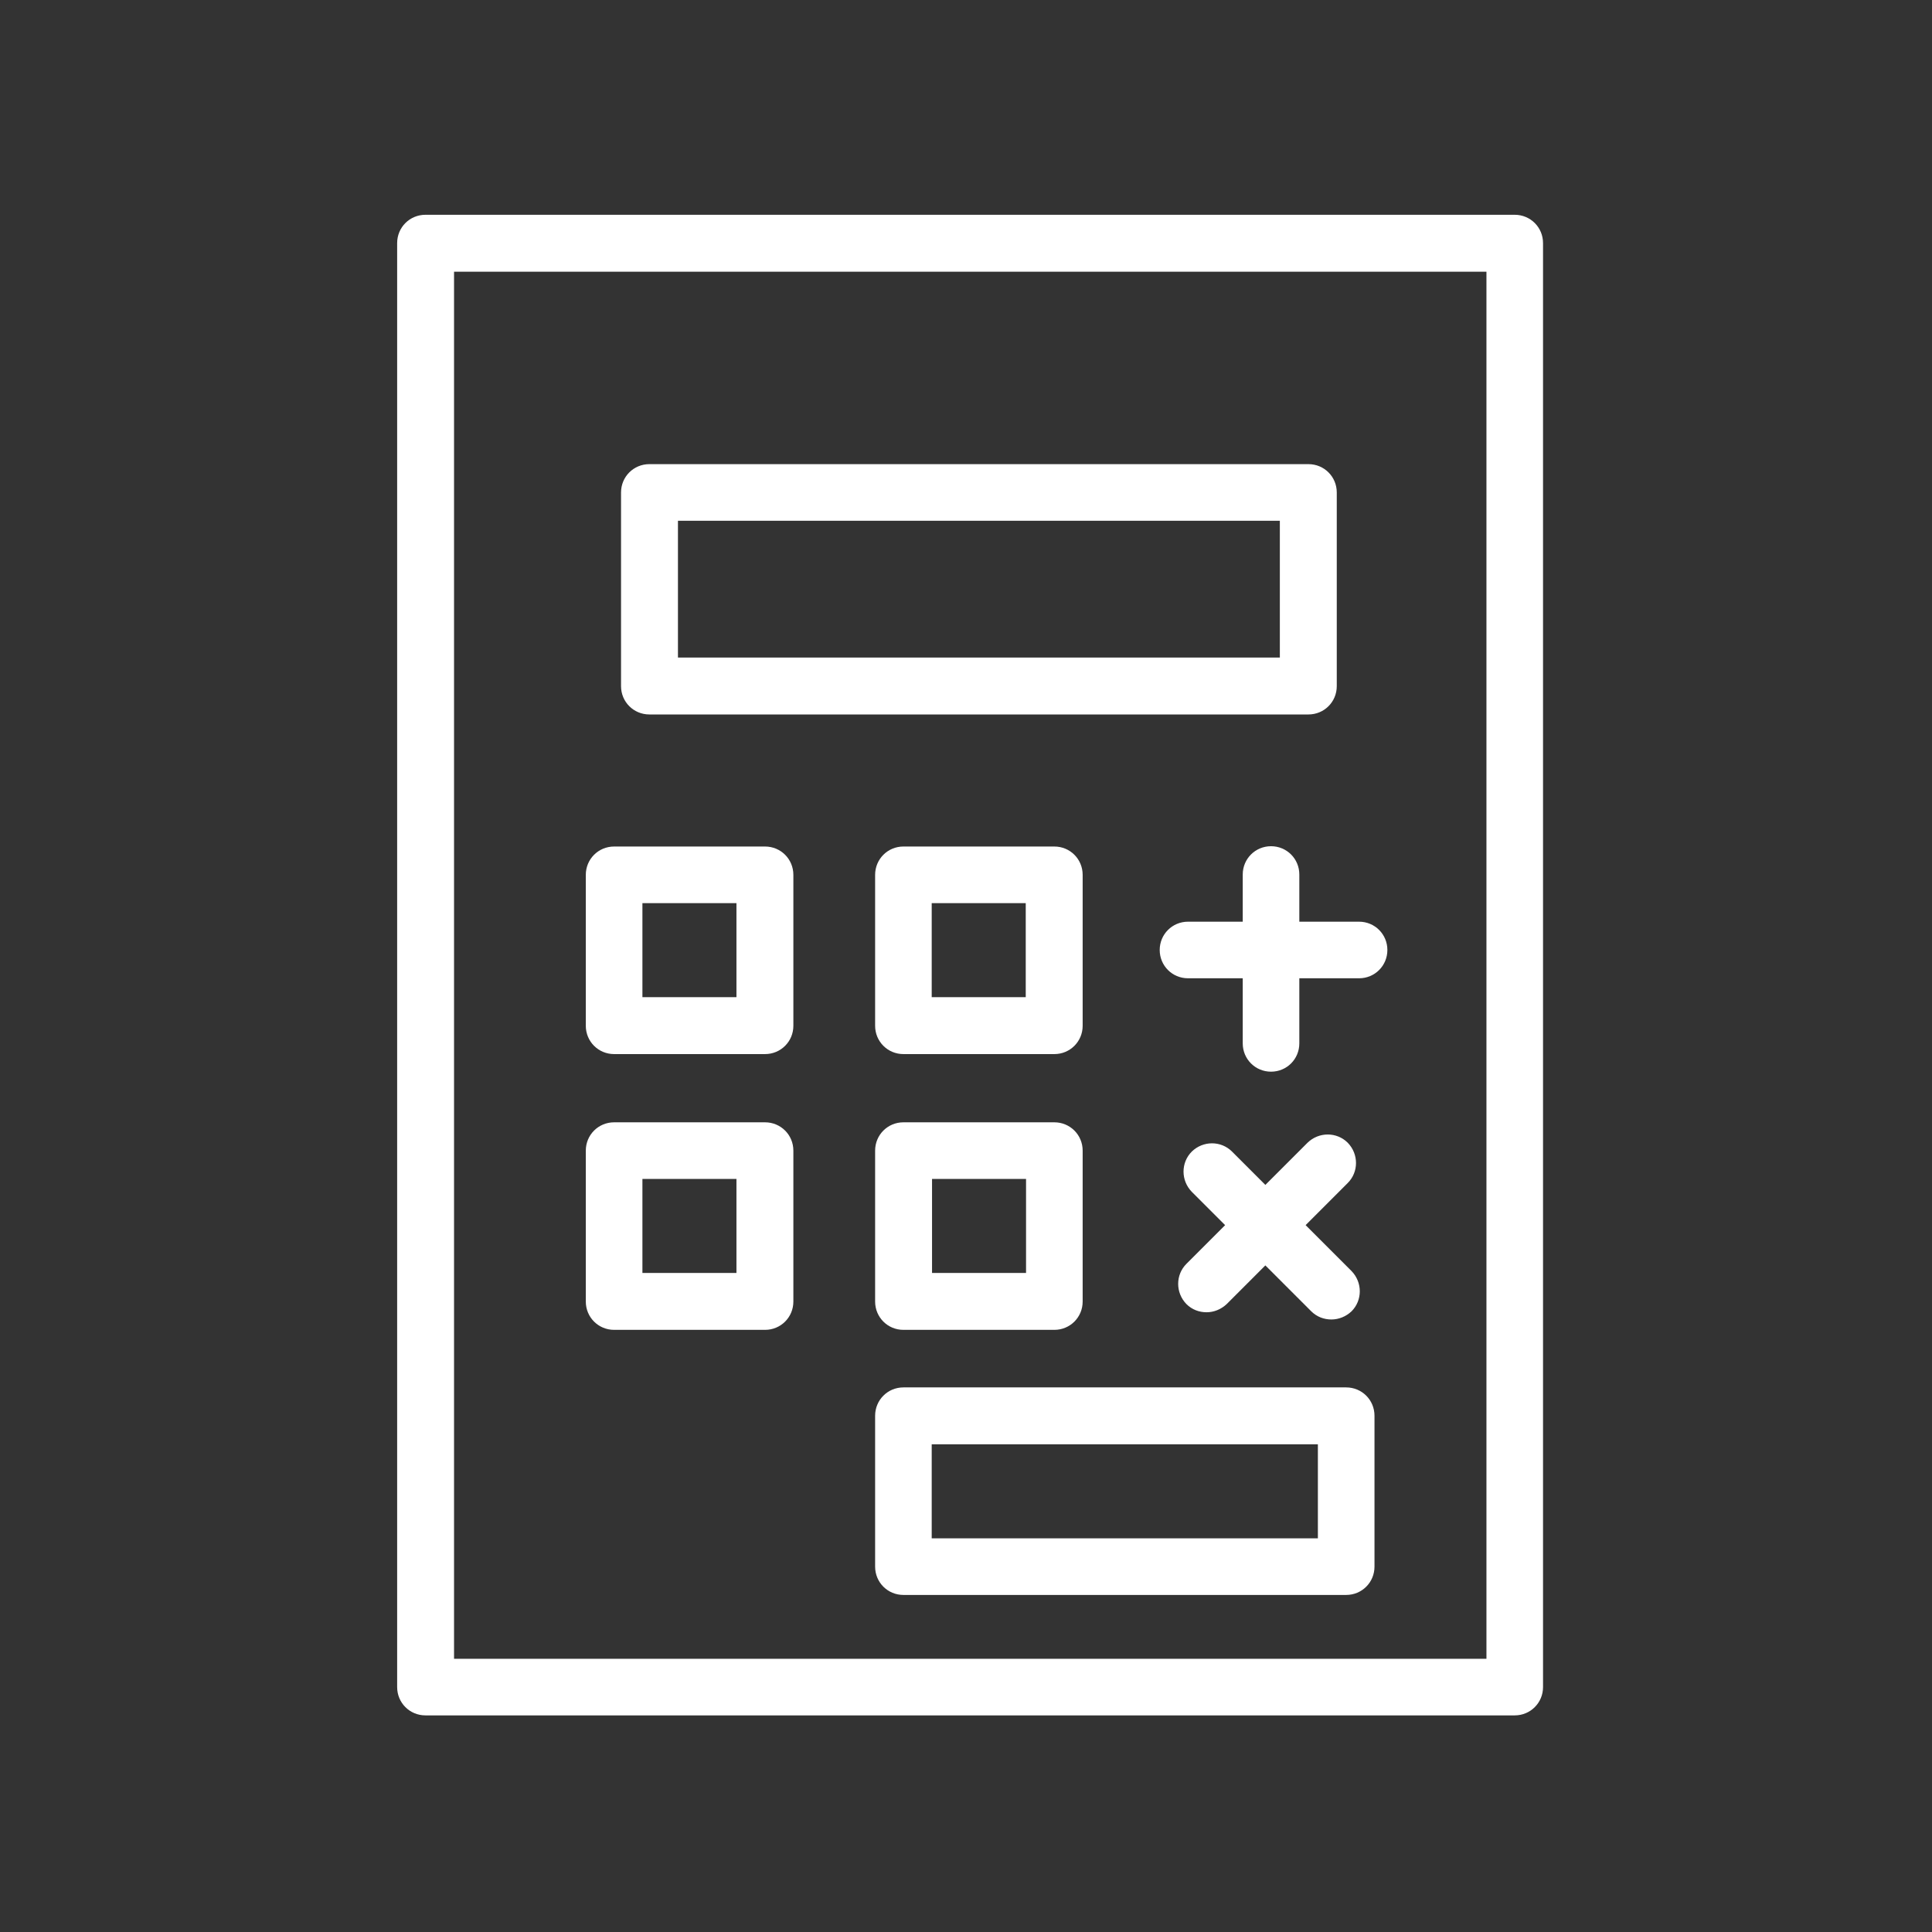
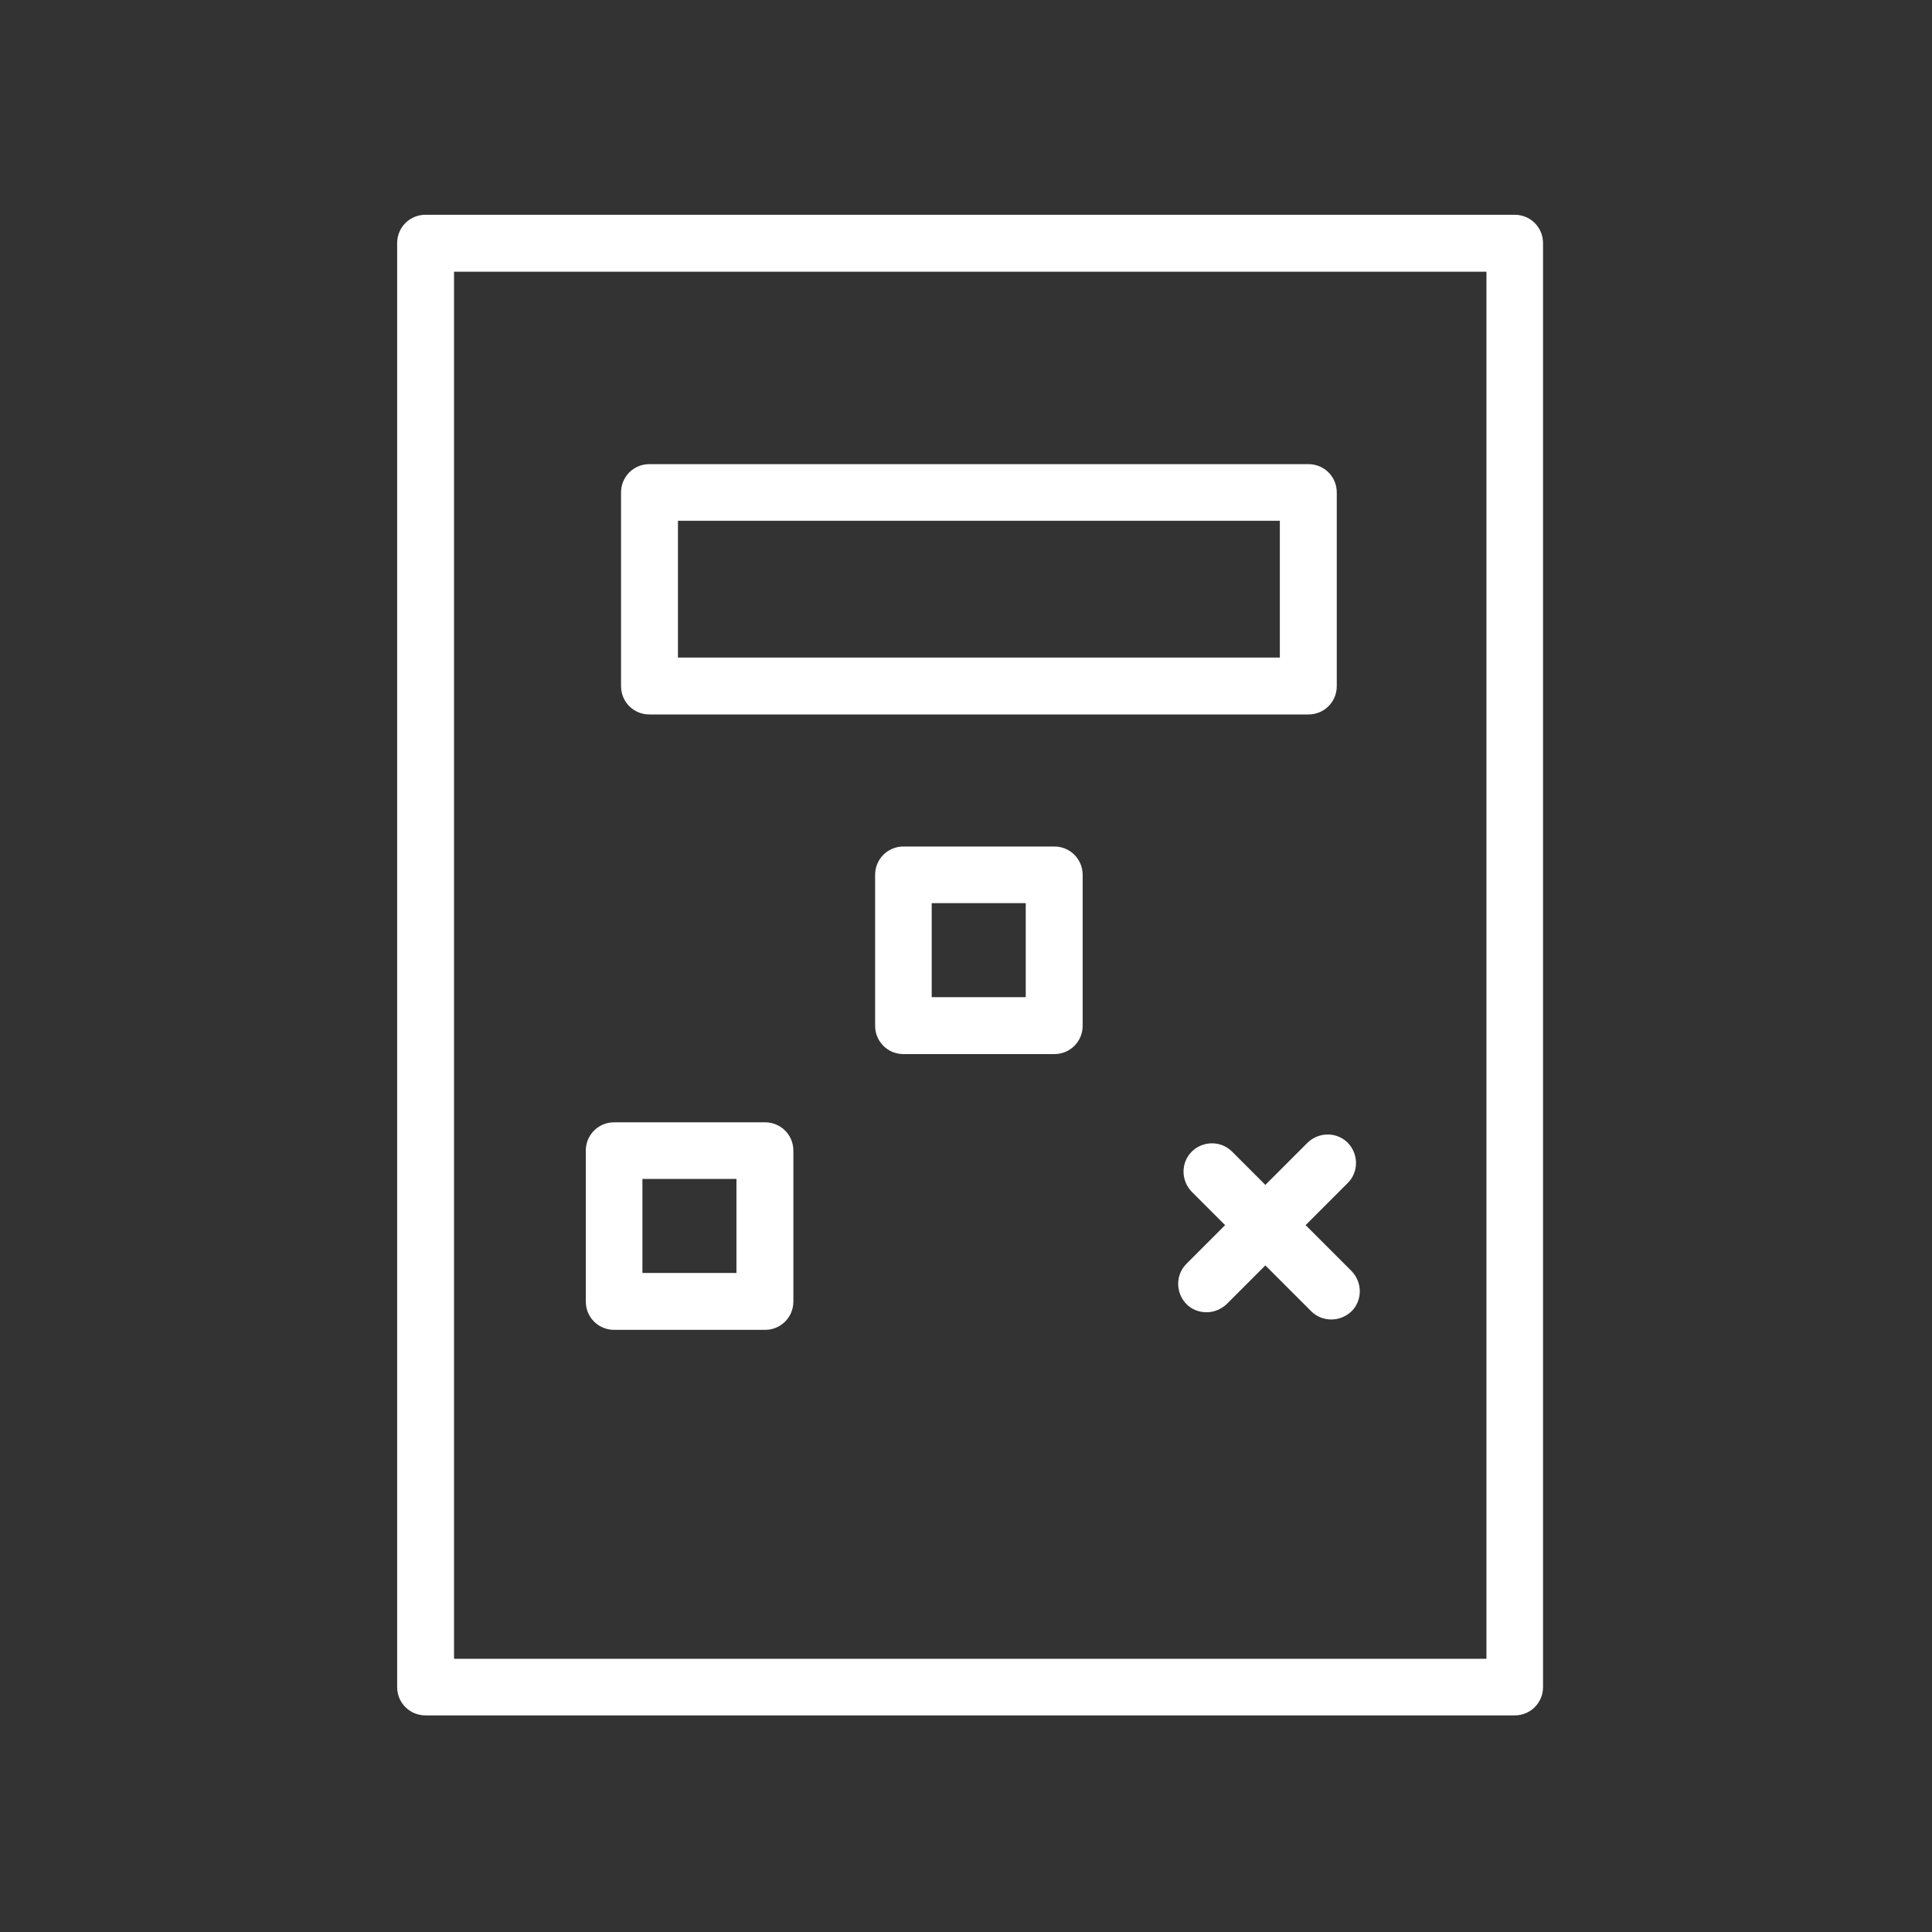
<svg xmlns="http://www.w3.org/2000/svg" width="76" height="76" viewBox="0 0 76 76" fill="none">
  <rect x="0" y="0" width="76" height="76" fill="#333333" stroke="none" />
  <path d="M59.586 8.449H16.736C16.117 8.449 15.623 8.944 15.623 9.562V66.366C15.623 66.984 16.117 67.479 16.736 67.479H59.586C60.204 67.479 60.699 66.984 60.699 66.366V9.562C60.699 8.944 60.204 8.449 59.586 8.449V8.449ZM58.473 65.252H17.861V10.688H58.473V65.252V65.252Z" fill="white" />
  <path d="M25.544 28.105H51.471C52.09 28.105 52.585 27.61 52.585 26.992V19.372C52.585 18.753 52.09 18.258 51.471 18.258H25.544C24.925 18.258 24.43 18.753 24.43 19.372V26.992C24.43 27.61 24.925 28.105 25.544 28.105ZM26.657 20.485H50.346V25.866H26.669V20.485H26.657Z" fill="white" />
-   <path d="M24.158 41.465H30.095C30.714 41.465 31.209 40.97 31.209 40.352V34.414C31.209 33.795 30.714 33.3 30.095 33.3H24.158C23.539 33.3 23.044 33.795 23.044 34.414V40.352C23.044 40.97 23.539 41.465 24.158 41.465ZM25.271 35.527H28.97V39.226H25.271V35.527V35.527Z" fill="white" />
  <path d="M35.538 41.465H41.476C42.094 41.465 42.589 40.97 42.589 40.352V34.414C42.589 33.795 42.094 33.3 41.476 33.3H35.538C34.92 33.3 34.425 33.795 34.425 34.414V40.352C34.425 40.97 34.92 41.465 35.538 41.465ZM36.651 35.527H40.35V39.226H36.651V35.527V35.527Z" fill="white" />
-   <path d="M24.158 52.313H30.095C30.714 52.313 31.209 51.819 31.209 51.2V45.262C31.209 44.644 30.714 44.149 30.095 44.149H24.158C23.539 44.149 23.044 44.644 23.044 45.262V51.2C23.044 51.819 23.539 52.313 24.158 52.313ZM25.271 46.376H28.97V50.074H25.271V46.376V46.376Z" fill="white" />
-   <path d="M34.425 51.2C34.425 51.819 34.92 52.313 35.538 52.313H41.476C42.094 52.313 42.589 51.819 42.589 51.2V45.262C42.589 44.644 42.094 44.149 41.476 44.149H35.538C34.92 44.149 34.425 44.644 34.425 45.262V51.2V51.2ZM36.664 46.376H40.362V50.074H36.664V46.376V46.376Z" fill="white" />
-   <path d="M52.955 54.577H35.538C34.92 54.577 34.425 55.072 34.425 55.691V61.628C34.425 62.247 34.92 62.741 35.538 62.741H52.955C53.574 62.741 54.069 62.247 54.069 61.628V55.691C54.069 55.072 53.574 54.577 52.955 54.577ZM51.842 60.515H36.651V56.816H51.842V60.515Z" fill="white" />
-   <path d="M51.112 34.401C51.112 33.783 50.618 33.288 49.999 33.288C49.381 33.288 48.886 33.783 48.886 34.401V36.257H46.733C46.115 36.257 45.62 36.752 45.62 37.37C45.62 37.989 46.115 38.483 46.733 38.483H48.886V41.044C48.886 41.663 49.381 42.157 49.999 42.157C50.618 42.157 51.112 41.663 51.112 41.044V38.483H53.463C54.081 38.483 54.576 37.989 54.576 37.37C54.576 36.752 54.081 36.257 53.463 36.257H51.112V34.401Z" fill="white" />
+   <path d="M24.158 52.313H30.095C30.714 52.313 31.209 51.819 31.209 51.2V45.262C31.209 44.644 30.714 44.149 30.095 44.149H24.158C23.539 44.149 23.044 44.644 23.044 45.262V51.2C23.044 51.819 23.539 52.313 24.158 52.313ZM25.271 46.376H28.97V50.074H25.271V46.376Z" fill="white" />
  <path d="M46.671 51.299C46.894 51.522 47.179 51.621 47.463 51.621C47.748 51.621 48.032 51.509 48.255 51.299L49.776 49.778L51.582 51.584C51.805 51.806 52.09 51.905 52.374 51.905C52.658 51.905 52.943 51.794 53.166 51.584C53.599 51.151 53.599 50.446 53.166 50L51.36 48.194L53.017 46.536C53.45 46.104 53.45 45.398 53.017 44.953C52.584 44.52 51.879 44.52 51.434 44.953L49.776 46.611L48.465 45.3C48.032 44.867 47.327 44.867 46.882 45.3C46.449 45.733 46.449 46.438 46.882 46.883L48.193 48.194L46.671 49.716C46.238 50.149 46.238 50.854 46.671 51.299Z" fill="white" />
</svg>